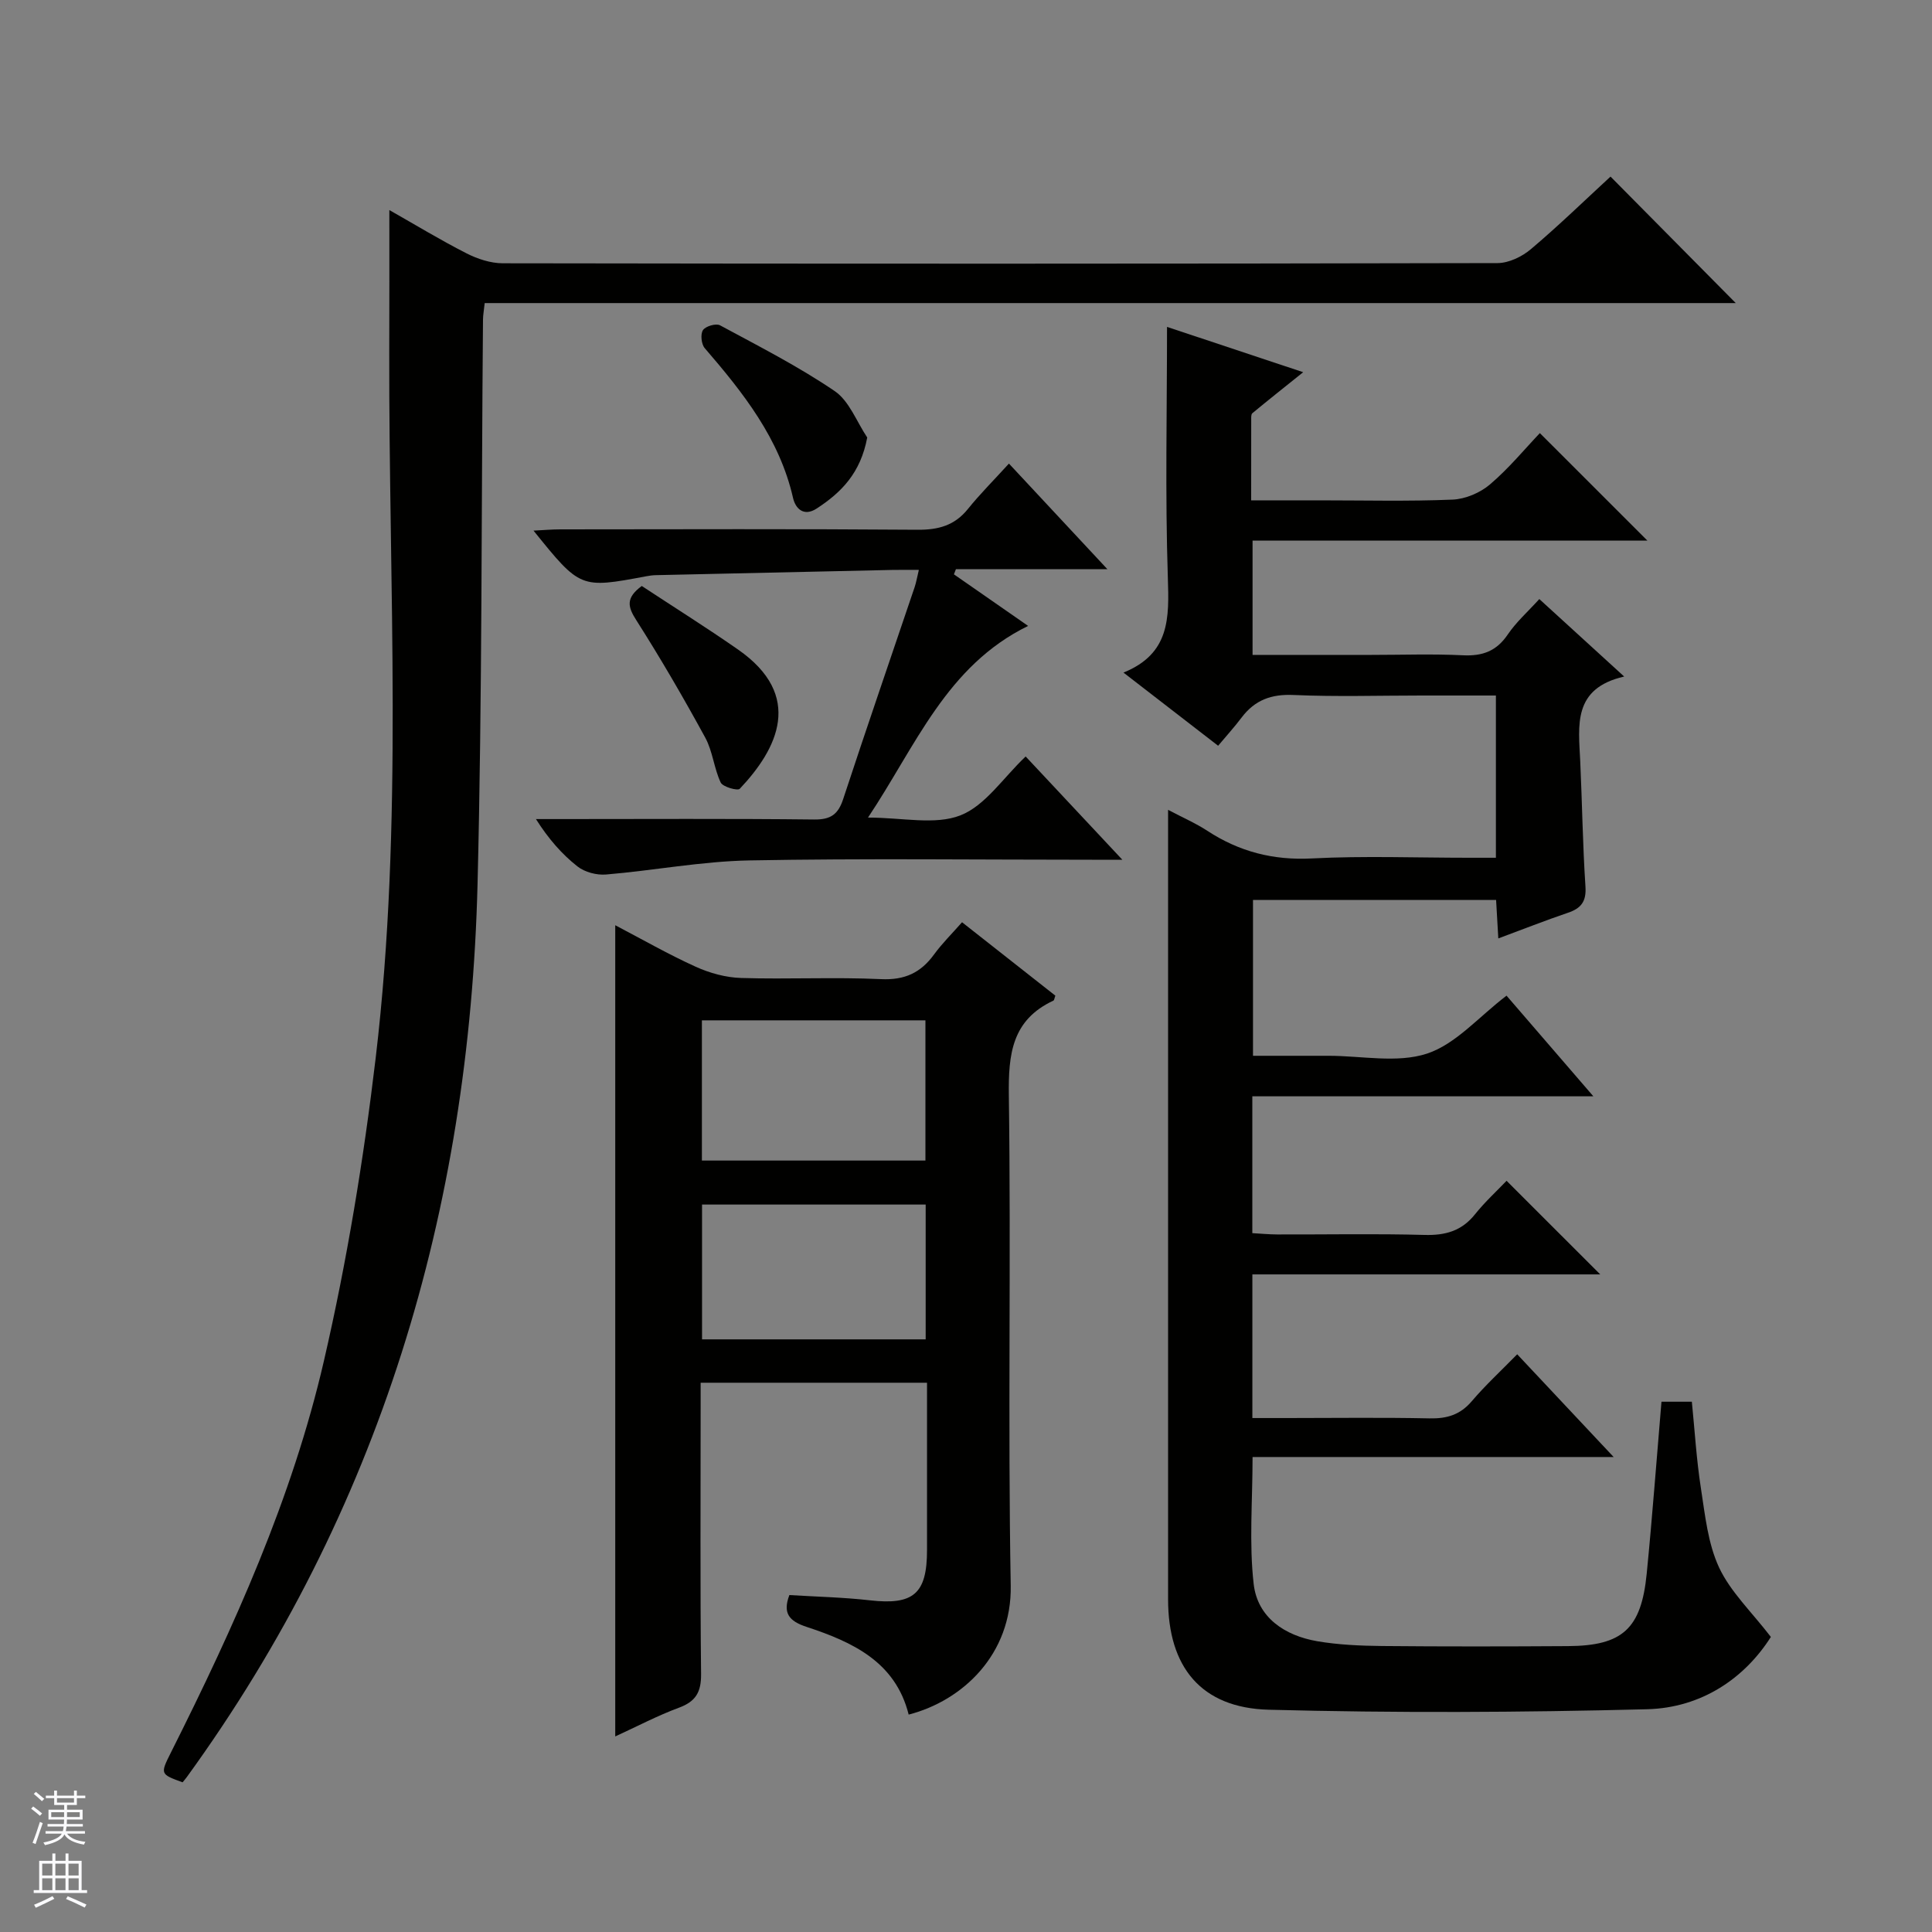
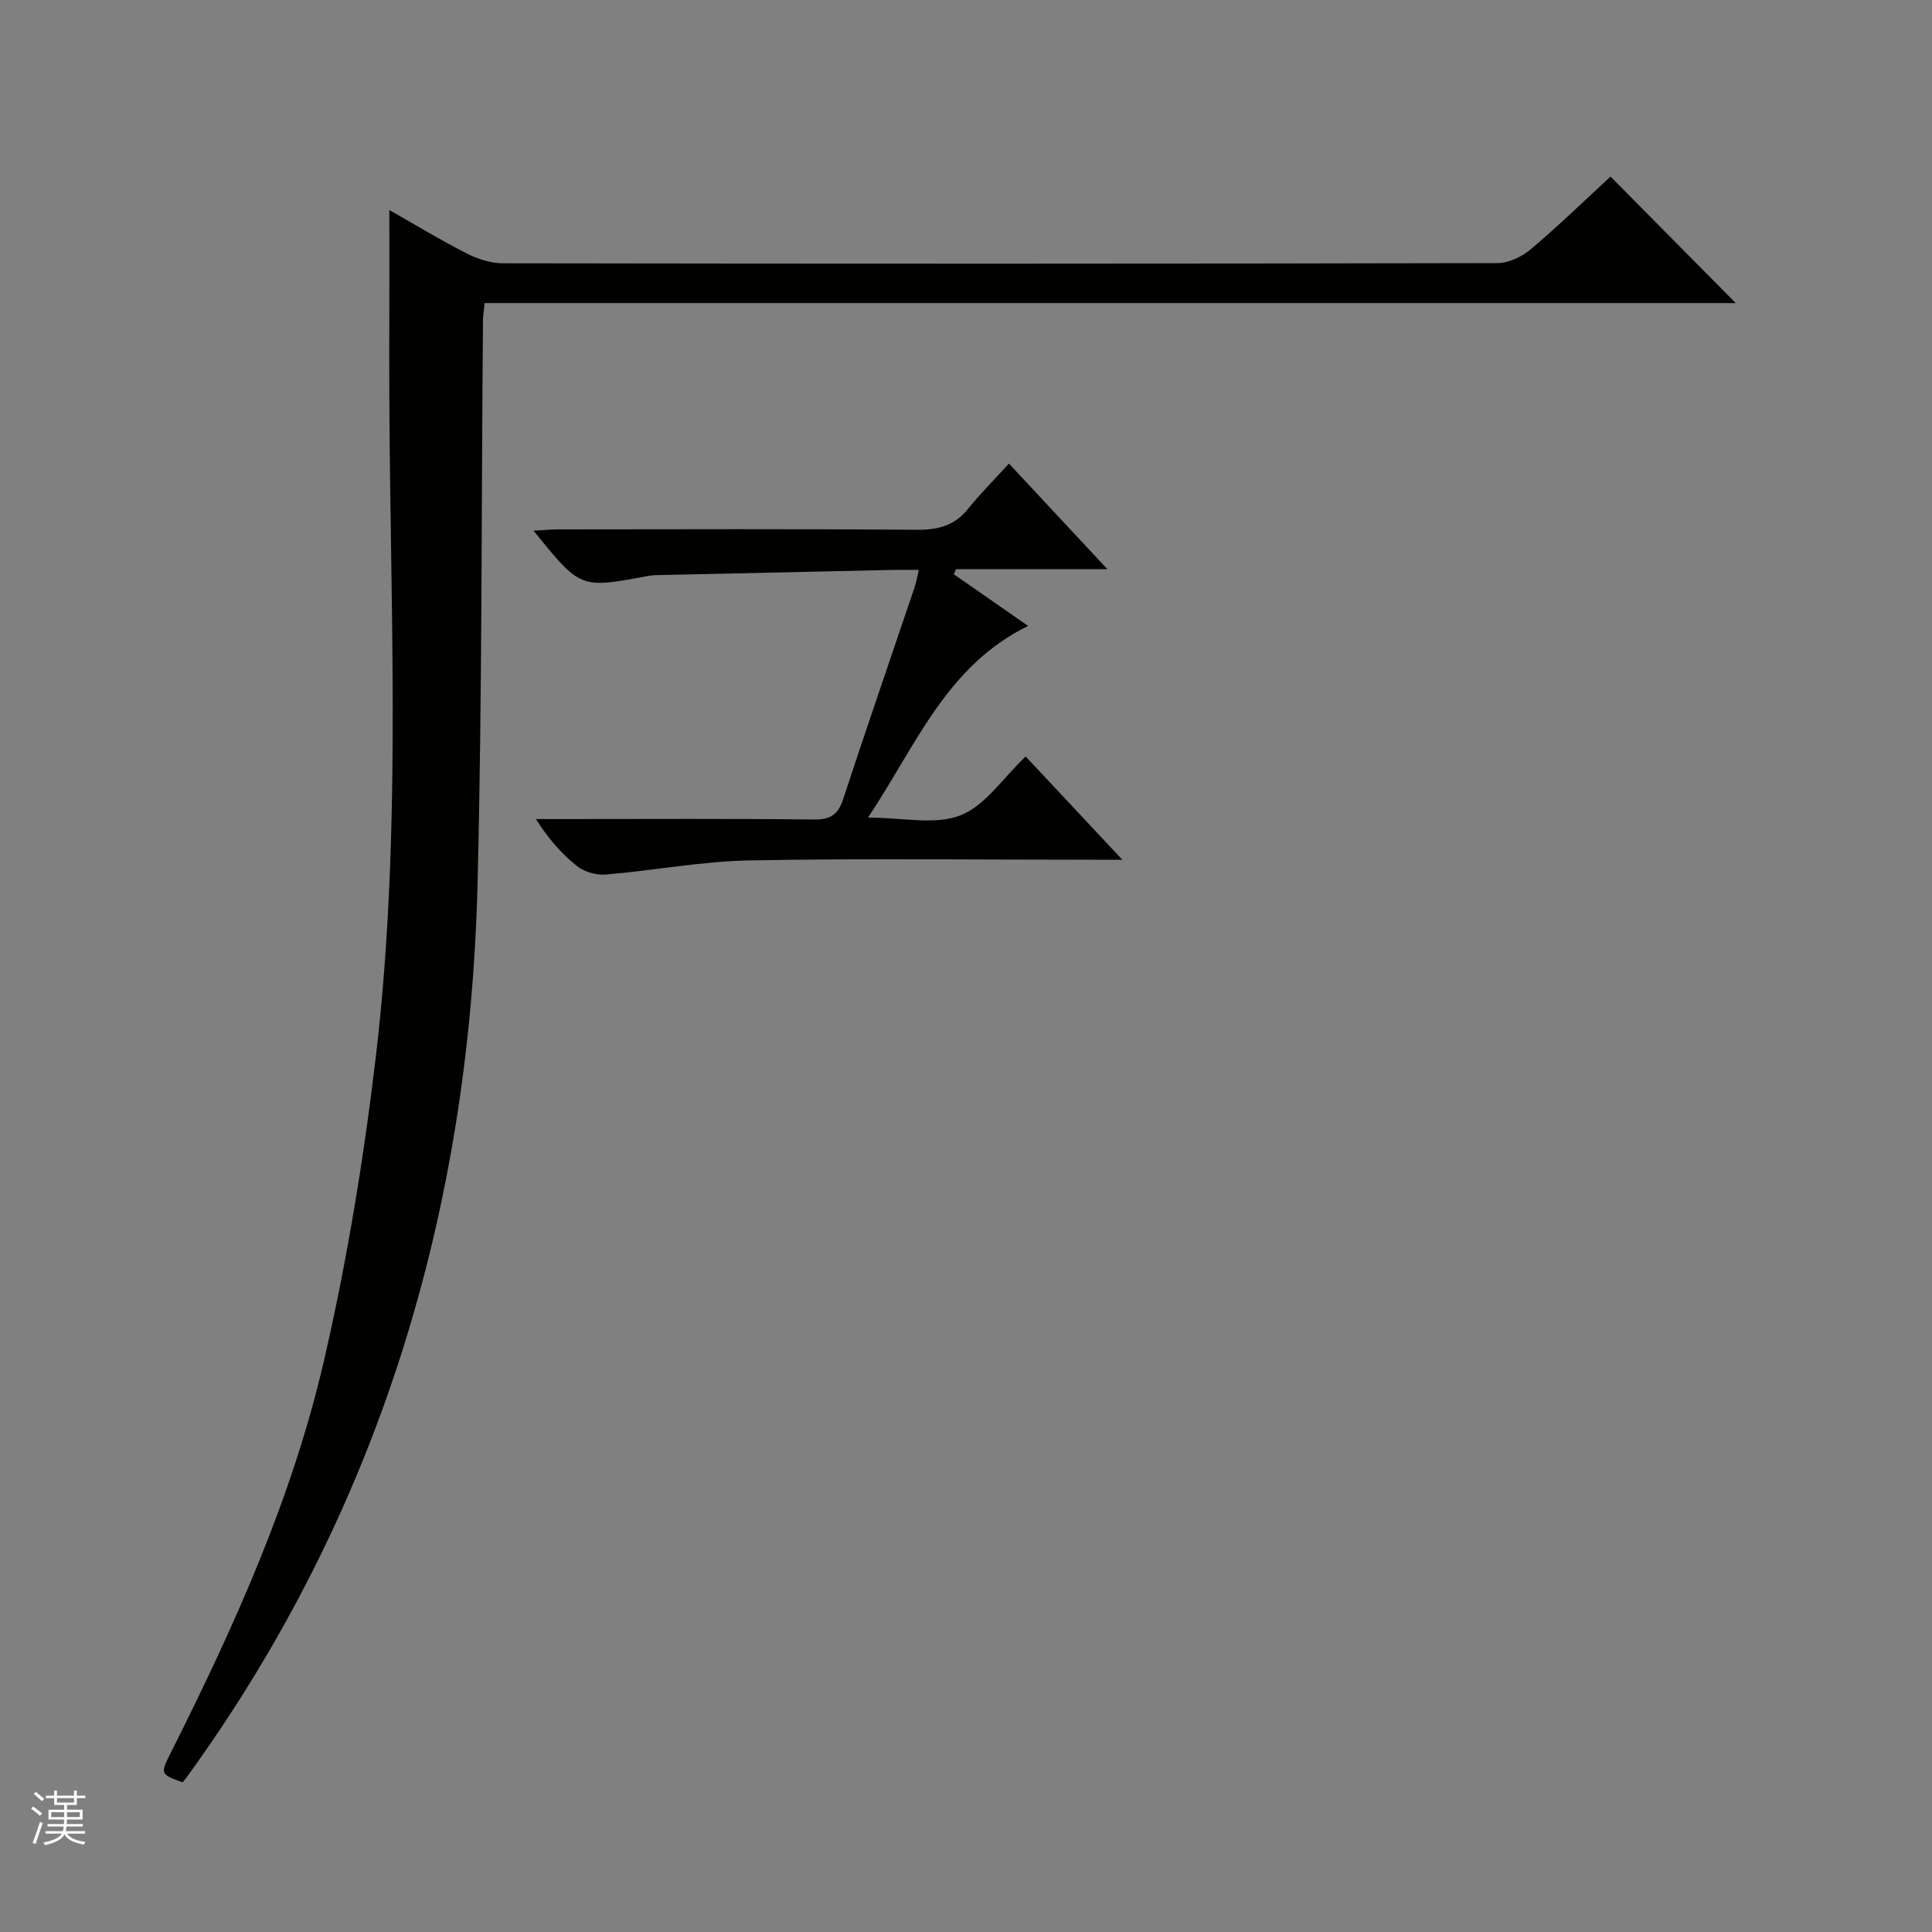
<svg xmlns="http://www.w3.org/2000/svg" enable-background="new 0 0 400 400" viewBox="0 0 400 400">
  <rect x="0" y="0" width="400" height="400" fill="#808080" stroke="none" />
  <g fill="#010100">
-     <path d="m311.91 206.14c5.67 6.57 11.48 13.31 17.98 20.84-24.19 0-47.26 0-70.61 0v28.33c1.66.09 3.4.26 5.14.27 10.17.03 20.34-.18 30.5.1 4.32.12 7.7-.81 10.47-4.28 2.07-2.59 4.55-4.85 6.53-6.93 6.61 6.61 12.92 12.92 19.39 19.38-23.72 0-47.74 0-72.02 0v29.74h7.17c9.83 0 19.67-.14 29.5.07 3.61.08 6.36-.74 8.76-3.56 2.79-3.28 5.98-6.22 9.4-9.71 6.63 7.06 12.94 13.79 19.97 21.27-25.37 0-49.85 0-74.76 0 0 9.15-.74 17.82.23 26.29.8 6.95 6.43 10.69 13.17 11.85 4.4.75 8.93.94 13.41.99 12.83.12 25.67.1 38.5.02 11.28-.07 15.16-3.57 16.29-14.97 1.16-11.74 2.03-23.5 3.06-35.63h6.29c.59 5.9.95 11.97 1.88 17.95.86 5.55 1.44 11.41 3.76 16.38 2.36 5.04 6.71 9.15 10.72 14.37-5.4 8.51-14.31 14.68-25.63 14.97-26.1.67-52.24.79-78.34.1-14.02-.37-20.83-8.88-20.83-22.84-.01-52.5 0-105 0-157.49 0-1.66 0-3.32 0-5.98 3.08 1.63 5.73 2.77 8.11 4.33 6.62 4.33 13.64 6.15 21.67 5.73 10.8-.56 21.66-.14 32.49-.14h5.6c0-11.39 0-22.16 0-33.59-5.21 0-10.31 0-15.41 0-8.83 0-17.68.28-26.49-.11-4.61-.21-8.01 1.05-10.74 4.66-1.5 1.99-3.18 3.83-4.87 5.85-6.84-5.29-12.87-9.95-19.6-15.15 9.66-3.91 9.46-11.34 9.19-19.62-.57-17.26-.17-34.54-.17-51.95 8.5 2.83 18.03 6 28.19 9.38-3.91 3.14-7.25 5.78-10.53 8.5-.28.24-.23.95-.23 1.45-.01 5.31-.01 10.63-.01 16.58h14.2c9.17 0 18.34.23 27.49-.15 2.66-.11 5.72-1.41 7.76-3.15 3.91-3.33 7.21-7.35 10.32-10.62 7.75 7.75 15.07 15.07 22.26 22.25-26.66 0-54.05 0-81.74 0v23.67h24.55c6.33 0 12.68-.23 19 .08 4.05.2 6.96-.86 9.29-4.31 1.75-2.58 4.16-4.72 6.53-7.33 5.65 5.15 11.15 10.17 17.57 16.04-10.74 2.46-9.44 10.17-9.1 17.53.4 8.64.51 17.3 1.08 25.93.21 3.11-.88 4.52-3.63 5.45-4.68 1.59-9.29 3.41-14.41 5.31-.17-2.86-.31-5.26-.46-7.97-16.72 0-33.32 0-50.33 0v32.27h14.67 1c6.83 0 14.18 1.57 20.35-.45 5.96-1.96 10.72-7.62 16.47-12z" />
    <path d="m80.61 43.49c5.36 3.04 10.57 6.21 15.99 8.97 2.26 1.15 4.97 2.04 7.47 2.05 68.66.11 137.33.12 205.99-.04 2.32-.01 5.06-1.33 6.89-2.88 5.7-4.81 11.06-10.03 16.49-15.03 8.2 8.28 16.95 17.12 25.93 26.19-86.15 0-172.46 0-259.02 0-.16 1.52-.34 2.46-.35 3.41-.35 38.98-.16 77.97-1.13 116.93-1.69 67.49-20.2 129.71-60.19 184.83-.29.4-.62.77-.88 1.09-4.63-1.69-4.66-1.7-2.4-6.2 13.07-26.03 25.09-52.6 31.66-81.04 4.77-20.64 8.22-41.68 10.72-62.72 5.77-48.61 2.69-97.48 2.81-146.25.04-9.59.02-19.18.02-29.31z" />
-     <path d="m127.38 359.51c0-56.18 0-111.7 0-167.95 5.6 2.93 11 6.03 16.65 8.59 2.91 1.32 6.25 2.24 9.42 2.33 9.65.3 19.33-.21 28.97.24 4.91.23 8.22-1.33 10.98-5.13 1.65-2.26 3.66-4.24 5.78-6.65 6.64 5.22 13 10.23 19.32 15.2-.19.49-.22.94-.41 1.03-8.57 4-9.34 11.06-9.22 19.65.47 33.81-.22 67.63.39 101.43.26 14.25-9.94 23.86-21.13 26.74-2.74-10.97-11.67-15.04-21.16-18.17-3.6-1.19-4.96-2.82-3.54-6.58 5.53.34 11.13.46 16.68 1.09 8.99 1.02 11.82-1.33 11.82-10.4 0-11.45 0-22.91 0-34.65-15.69 0-30.93 0-46.87 0v5.31c0 18.32-.11 36.65.09 54.97.04 3.75-1.07 5.71-4.6 7.01-4.44 1.64-8.67 3.88-13.17 5.94zm17.94-119.23h46.28c0-9.85 0-19.39 0-29.03-15.56 0-30.79 0-46.28 0zm46.33 37.02c0-9.68 0-18.77 0-27.91-15.64 0-30.98 0-46.3 0v27.91z" />
    <path d="m208.89 95.98c7.13 7.64 13.44 14.41 20.39 21.87-11 0-21.18 0-31.37 0-.14.35-.27.71-.41 1.06 4.93 3.43 9.87 6.86 15.36 10.68-16.93 8.28-23.23 24.82-33.15 39.68 7.15 0 13.86 1.6 19.14-.46 5.14-2.01 8.83-7.76 13.5-12.19 6.43 6.86 12.73 13.6 20.02 21.38-2.88 0-4.58 0-6.29 0-23.65 0-47.31-.3-70.96.14-9.9.19-19.76 2.09-29.66 2.92-1.94.16-4.4-.49-5.91-1.68-3.22-2.54-5.97-5.67-8.59-9.8h5.13c17.49 0 34.98-.11 52.47.09 3.46.04 4.98-1.08 6.02-4.26 4.82-14.66 9.85-29.25 14.79-43.86.31-.92.47-1.9.87-3.56-2.11 0-3.85-.03-5.58.01-16.29.35-32.59.71-48.88 1.08-.66.01-1.33.11-1.98.23-13.65 2.56-13.65 2.56-23.34-9.45 2.15-.11 3.85-.26 5.55-.26 24.65-.02 49.31-.11 73.96.08 4.33.03 7.68-.88 10.44-4.32 2.5-3.1 5.33-5.92 8.48-9.38z" />
-     <path d="m179.55 90.58c-1.38 7.4-5.41 11.41-10.47 14.71-2.68 1.74-4.39 0-4.89-2.2-2.81-12.32-10.32-21.77-18.29-31.02-.7-.82-.91-2.88-.36-3.72.53-.81 2.7-1.45 3.53-1 8.03 4.33 16.21 8.5 23.73 13.61 3.03 2.05 4.55 6.34 6.75 9.62z" />
-     <path d="m132.87 121.32c6.67 4.39 13.4 8.61 19.92 13.15 13.72 9.55 8.21 20.56.37 28.84-.44.47-3.52-.39-3.95-1.3-1.39-2.95-1.65-6.46-3.2-9.3-4.5-8.25-9.23-16.39-14.28-24.32-1.75-2.74-2.24-4.58 1.14-7.07z" />
  </g>
  <path d="m6.45 374.46.42-.45c.65.47 1.27.95 1.85 1.44l-.45.49c-.66-.56-1.26-1.06-1.83-1.48m.93 7.33-.63-.26c.55-1.36 1.05-2.8 1.52-4.33.19.1.38.19.59.27-.46 1.29-.95 2.73-1.48 4.32m-.38-10.38.44-.42c.43.34 1.01.82 1.74 1.44l-.49.49c-.53-.51-1.09-1.01-1.69-1.51m2.5.35h1.72v-1.04h.59v1.04h3.52v-1.04h.59v1.04h1.75v.53h-1.75v1.42h-2.03v.97h3.22v2.03h-3.24c0 .35-.01.66-.03.93h3.32v.53h-3.37c-.03.27-.08.58-.15.94h3.96v.53h-3.71c.67.92 1.93 1.48 3.79 1.68-.13.24-.23.44-.29.59-2.13-.38-3.48-1.08-4.04-2.12-.43.97-1.77 1.72-4.03 2.23-.09-.19-.2-.37-.33-.55 2.1-.42 3.37-1.03 3.81-1.83h-3.36v-.53h3.58c.08-.29.13-.61.16-.94h-3.33v-.53h3.39c.02-.27.04-.58.04-.93h-3.23v-2.03h3.25v-.97h-2.07v-1.42h-1.73zm1.12 3.44v1h2.65c.01-.3.02-.44.01-.4v-.25-.35zm1.19-2h3.52v-.91h-3.52zm4.71 2h-2.63v.59c0 .15-.01.28-.01.4h2.64z" fill="#fafafc" />
-   <path d="m13.55 383.74h.63v1.52h2.72v6.07h1.13v.6h-11.05v-.6h1.13v-6.07h2.73v-1.52h.63v1.52h2.1v-1.52zm-2.68 8.83.38.56c-1.24.63-2.53 1.25-3.85 1.85-.1-.21-.21-.42-.34-.63 1.36-.55 2.63-1.15 3.81-1.78m-2.13-4.27h2.1v-2.45h-2.1zm0 3.04h2.1v-2.46h-2.1zm2.72-3.04h2.1v-2.45h-2.1zm0 3.04h2.1v-2.46h-2.1zm6.07 3.6c-1.41-.71-2.7-1.3-3.86-1.78l.35-.56c1.45.62 2.75 1.19 3.88 1.72zm-1.25-9.09h-2.1v2.45h2.1zm-2.09 5.49h2.1v-2.46h-2.1z" fill="#fafafc" />
</svg>